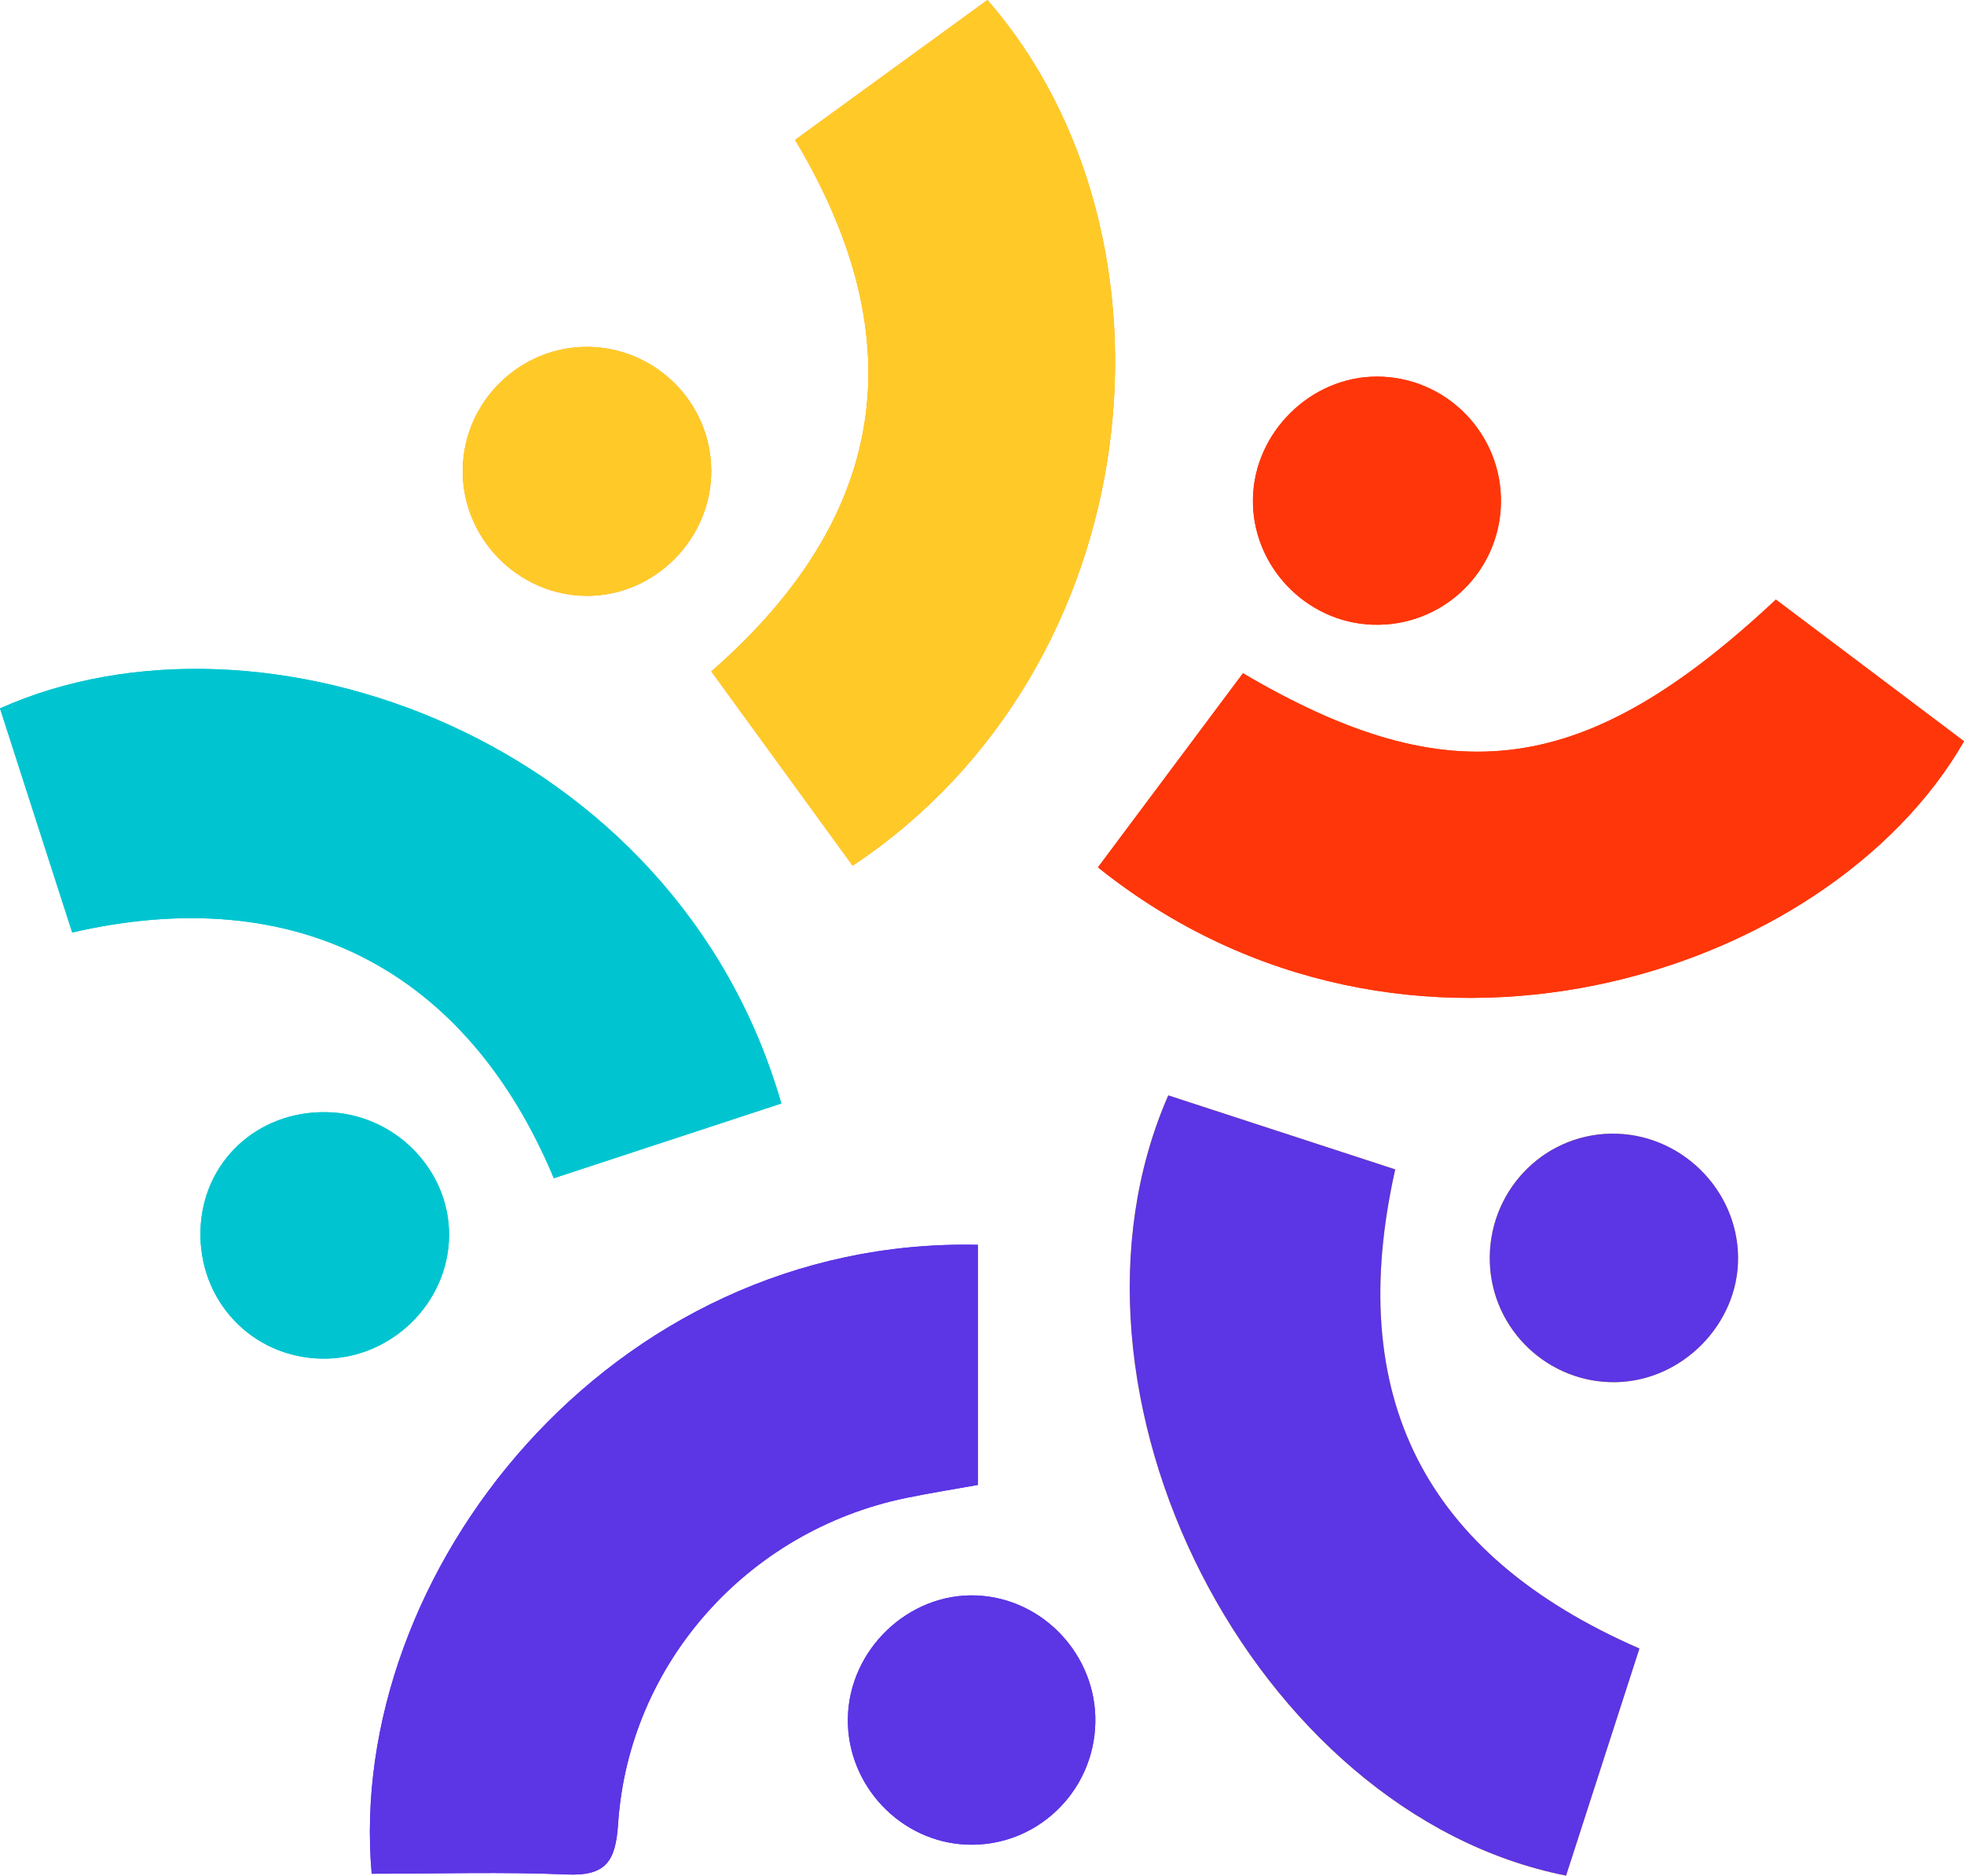
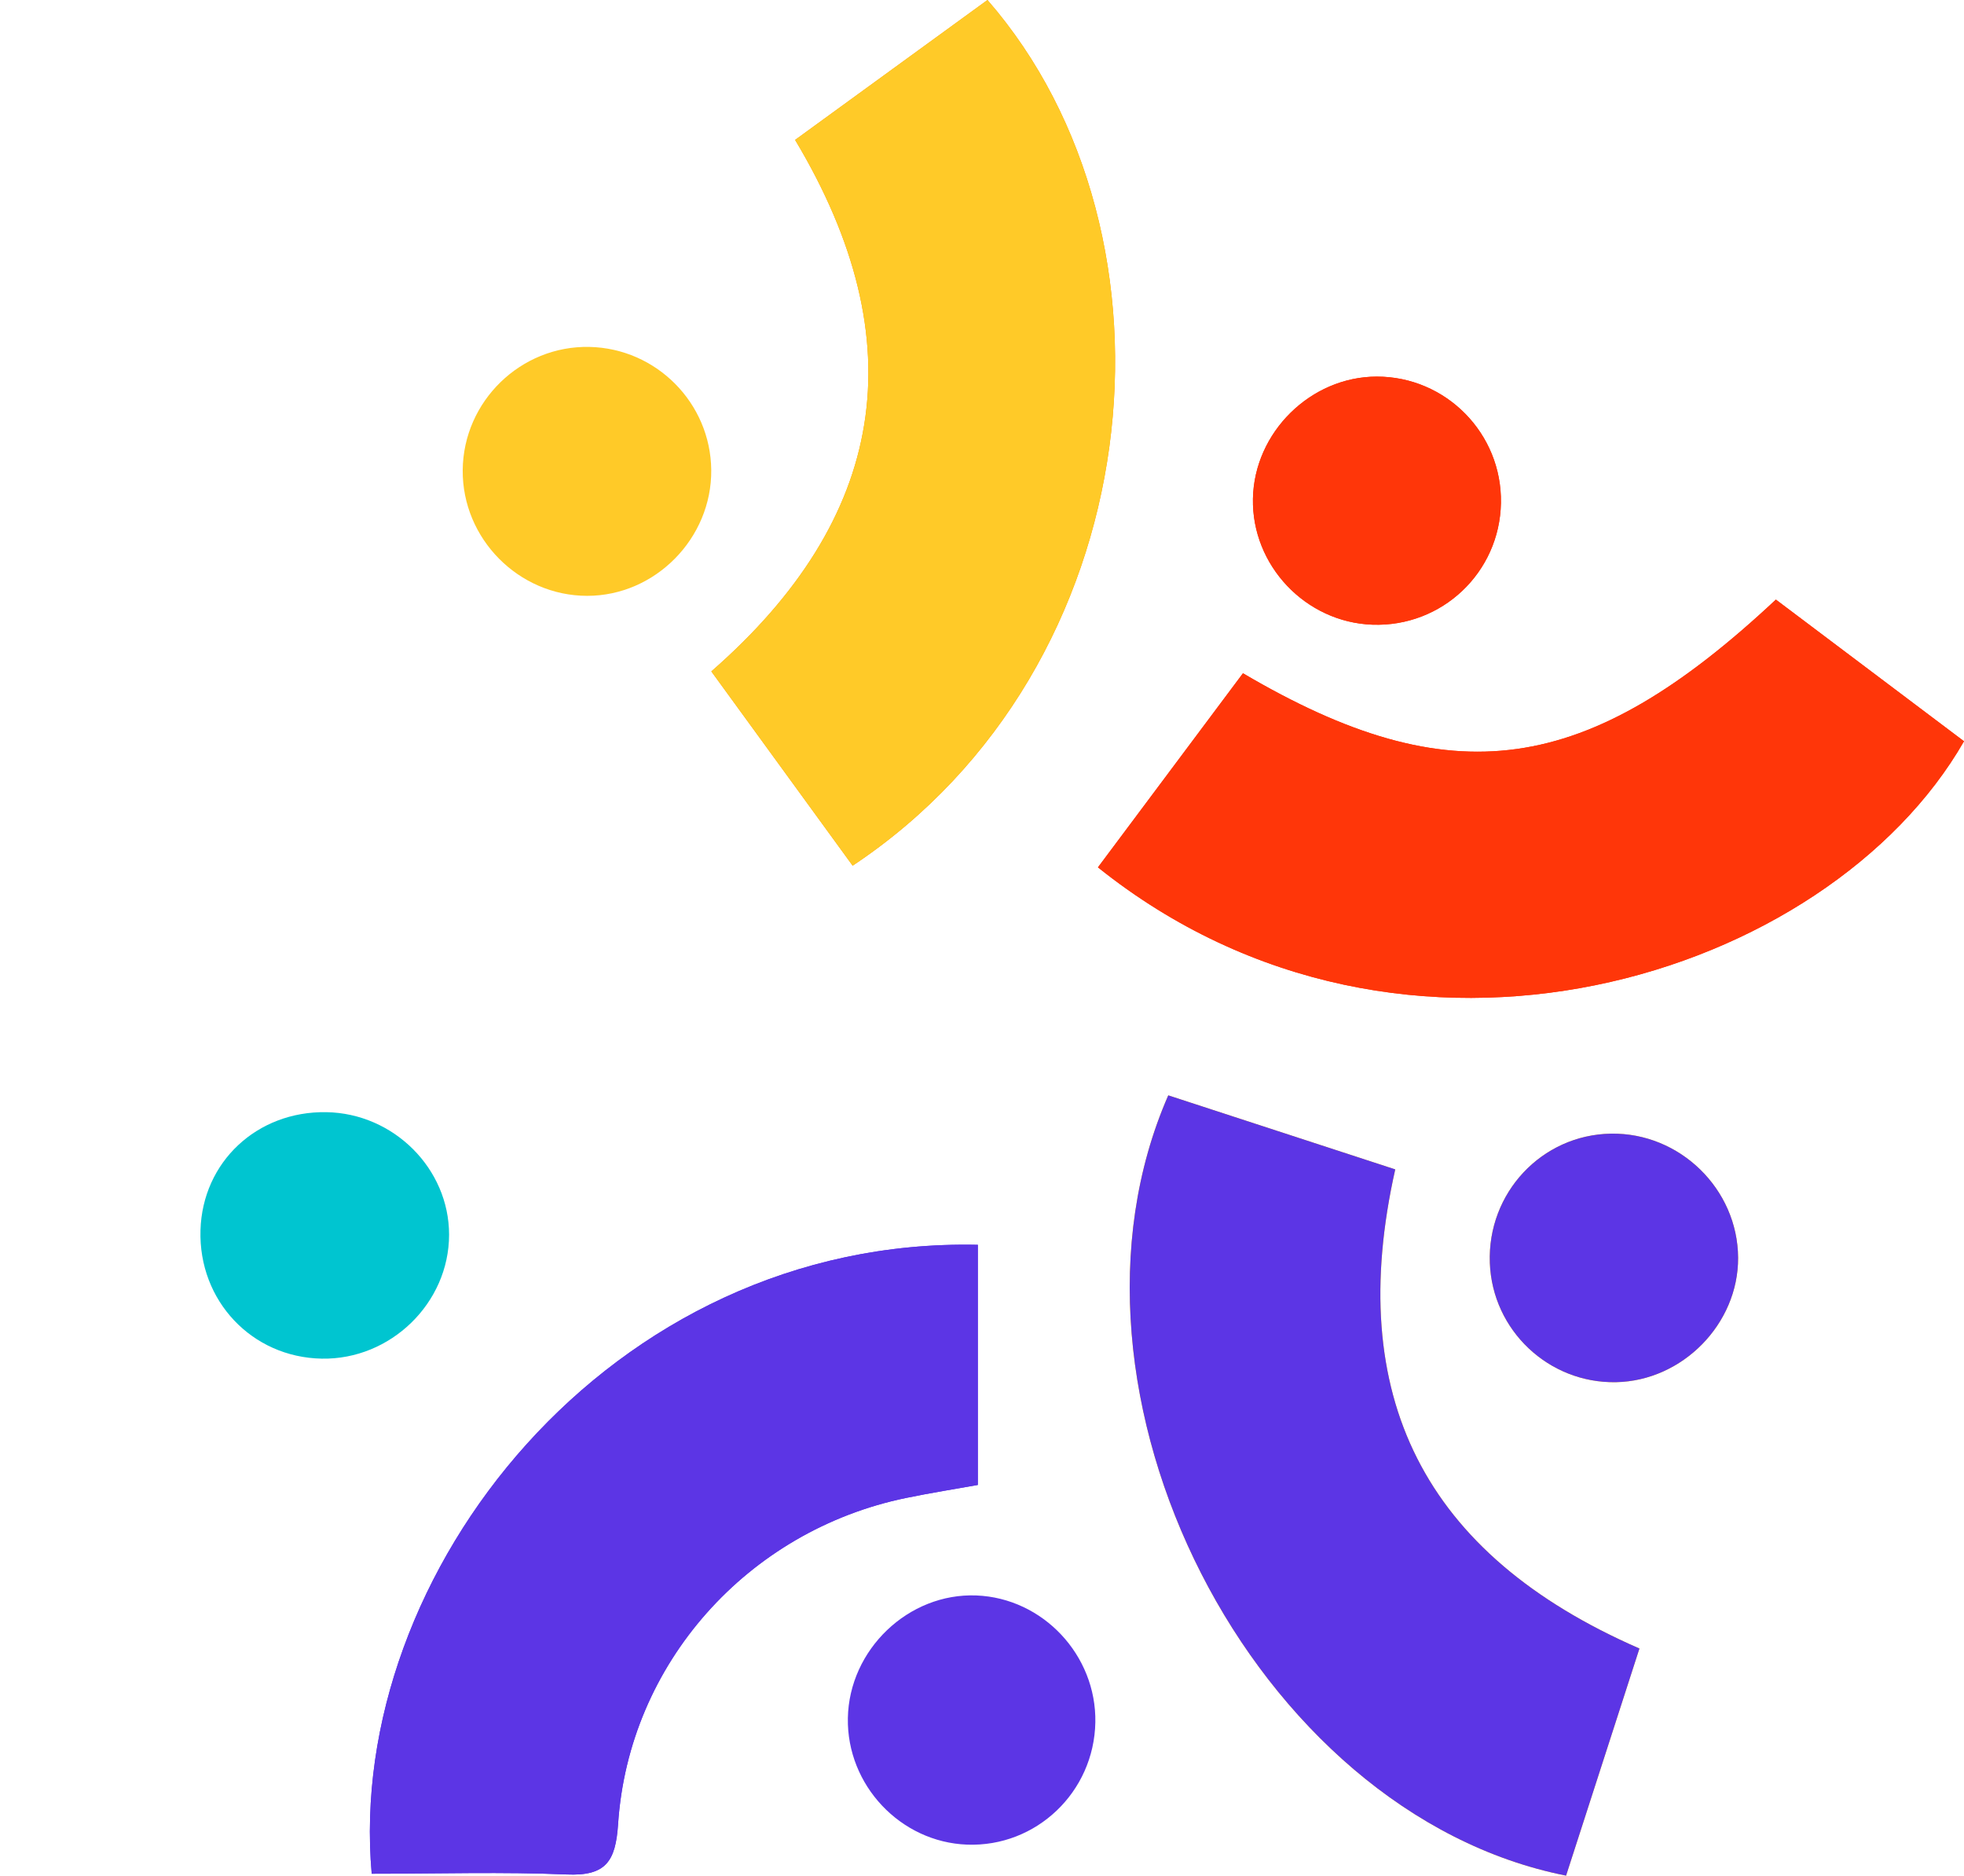
<svg xmlns="http://www.w3.org/2000/svg" version="1.1" id="Layer_1" x="0px" y="0px" width="254.553px" height="243.1px" viewBox="0 0 254.553 243.1" xml:space="preserve">
  <g>
    <g>
      <path fill="#5C35E5" d="M48.176,242.855c8.728,0,17.016-0.258,25.278,0.096c5.036,0.215,6.333-1.645,6.654-6.519    c1.374-20.826,16.811-38.053,37.318-42.281c3.215-0.663,6.461-1.174,9.311-1.687c0-10.788,0-20.979,0-31.123    C79.058,160.299,44.727,204.028,48.176,242.855z" />
    </g>
    <g>
      <path fill="#FF9400" d="M110.511,112.2C149.22,86.47,154.684,30.688,127.986,0c-8.262,6.009-16.554,12.04-24.933,18.134    c15.741,26.286,11.769,49.131-10.858,68.886C98.426,95.586,104.354,103.736,110.511,112.2z" />
    </g>
    <g>
      <path fill="#FF3609" d="M161.1,87.262c-6.395,8.559-12.608,16.874-18.796,25.156c39.815,31.889,94.679,14.296,112.249-16.344    c-8.141-6.13-16.319-12.289-24.382-18.36C205.613,100.704,188.14,103.179,161.1,87.262z" />
    </g>
    <g>
      <path fill="#FFC100" d="M151.42,141.969c-16.841,38.434,11.024,93.096,51.559,101.131c3.162-9.789,6.35-19.657,9.508-29.437    c-28.029-12.213-38.233-32.801-31.65-62.098C170.912,148.328,161.376,145.217,151.42,141.969z" />
    </g>
    <g>
-       <path fill="#00C5D0" d="M9.359,120.86c29.086-6.711,51.174,4.965,62.422,31.846c9.811-3.222,19.669-6.46,29.488-9.685    C87.606,95.667,33.951,76.619,0,91.816C3.108,101.461,6.241,111.184,9.359,120.86z" />
-     </g>
+       </g>
    <g>
-       <path fill="#FF9400" d="M76.095,77.227c8.821,0.007,16.182-7.46,16.089-16.324c-0.09-8.669-7.106-15.752-15.788-15.938    c-8.898-0.191-16.346,7.047-16.424,15.962C59.894,69.813,67.22,77.22,76.095,77.227z" />
-     </g>
+       </g>
    <g>
      <path fill="#5C35E5" d="M141.966,223.229c0.157-8.694-6.792-16.104-15.421-16.441c-8.798-0.344-16.499,7.011-16.654,15.905    c-0.152,8.678,6.816,16.069,15.45,16.39C134.309,239.416,141.802,232.271,141.966,223.229z" />
    </g>
    <g>
      <path fill="#FF3609" d="M194.536,65.184c0.155-8.987-7.116-16.382-16.097-16.373c-8.565,0.01-15.882,7.223-16.047,15.821    c-0.165,8.652,6.816,16.021,15.478,16.333C186.891,81.292,194.38,74.2,194.536,65.184z" />
    </g>
    <g>
-       <path fill="#00C5D0" d="M41.703,176.094c8.926,0.161,16.497-7.206,16.502-16.059c0.005-8.562-7.181-15.741-15.904-15.886    c-8.997-0.15-16.051,6.458-16.316,15.285C25.709,168.582,32.643,175.93,41.703,176.094z" />
-     </g>
+       </g>
    <g>
      <path fill="#FFC100" d="M209.468,179.144c8.603-0.174,15.849-7.564,15.807-16.121c-0.044-8.912-7.562-16.245-16.495-16.089    c-8.972,0.156-16.023,7.695-15.682,16.765C193.426,172.426,200.734,179.32,209.468,179.144z" />
    </g>
    <g>
      <path fill="#5C35E5" d="M48.176,242.855c-3.45-38.827,30.881-82.557,78.562-81.513c0,10.144,0,20.335,0,31.123    c-2.849,0.512-6.095,1.024-9.311,1.687c-20.508,4.228-35.944,21.455-37.318,42.281c-0.322,4.874-1.619,6.733-6.654,6.519    C65.192,242.598,56.904,242.855,48.176,242.855z" />
    </g>
    <g>
      <path fill="#FFCA28" d="M110.511,112.2c-6.156-8.464-12.085-16.614-18.316-25.18c22.626-19.755,26.599-42.601,10.858-68.886    C111.432,12.04,119.724,6.009,127.986,0C154.684,30.688,149.22,86.47,110.511,112.2z" />
    </g>
    <g>
      <path fill="#FF3609" d="M161.1,87.262c27.04,15.917,44.513,13.442,69.071-9.548c8.063,6.071,16.241,12.229,24.382,18.36    c-17.57,30.64-72.434,48.232-112.249,16.344C148.492,104.136,154.706,95.821,161.1,87.262z" />
    </g>
    <path fill="#5C35E5" d="M151.42,141.969c9.956,3.248,19.491,6.359,29.416,9.597c-6.583,29.296,3.621,49.885,31.65,62.098   c-3.158,9.779-6.346,19.647-9.508,29.437C162.445,235.064,134.58,180.403,151.42,141.969z" />
    <g>
-       <path fill="#00C5D0" d="M9.359,120.86C6.241,111.184,3.108,101.461,0,91.816c33.951-15.197,87.606,3.851,101.27,51.205    c-9.819,3.225-19.677,6.463-29.488,9.685C60.534,125.825,38.446,114.149,9.359,120.86z" />
-     </g>
+       </g>
    <g>
      <path fill="#FFCA28" d="M76.095,77.227c-8.875-0.007-16.201-7.414-16.123-16.3c0.079-8.916,7.526-16.154,16.424-15.962    c8.681,0.187,15.697,7.27,15.788,15.938C92.277,69.767,84.916,77.234,76.095,77.227z" />
    </g>
    <g>
-       <path fill="#5C35E5" d="M141.966,223.229c-0.164,9.041-7.657,16.187-16.625,15.854c-8.634-0.32-15.602-7.712-15.45-16.39    c0.155-8.895,7.856-16.249,16.654-15.905C135.174,207.126,142.124,214.535,141.966,223.229z" />
-     </g>
+       </g>
    <g>
      <path fill="#FF3609" d="M194.536,65.184c-0.155,9.017-7.645,16.108-16.666,15.782c-8.661-0.313-15.643-7.681-15.478-16.333    c0.165-8.598,7.481-15.812,16.047-15.821C187.419,48.801,194.691,56.197,194.536,65.184z" />
    </g>
    <g>
      <path fill="#00C5D0" d="M41.703,176.094c-9.06-0.164-15.994-7.512-15.718-16.66c0.265-8.827,7.319-15.435,16.316-15.285    c8.723,0.145,15.91,7.324,15.904,15.886C58.2,168.888,50.629,176.255,41.703,176.094z" />
    </g>
    <path fill="#5C35E5" d="M209.468,179.144c-8.734,0.176-16.042-6.718-16.37-15.445c-0.342-9.07,6.71-16.609,15.682-16.765   c8.934-0.155,16.451,7.177,16.495,16.089C225.317,171.58,218.071,178.97,209.468,179.144z" />
  </g>
</svg>